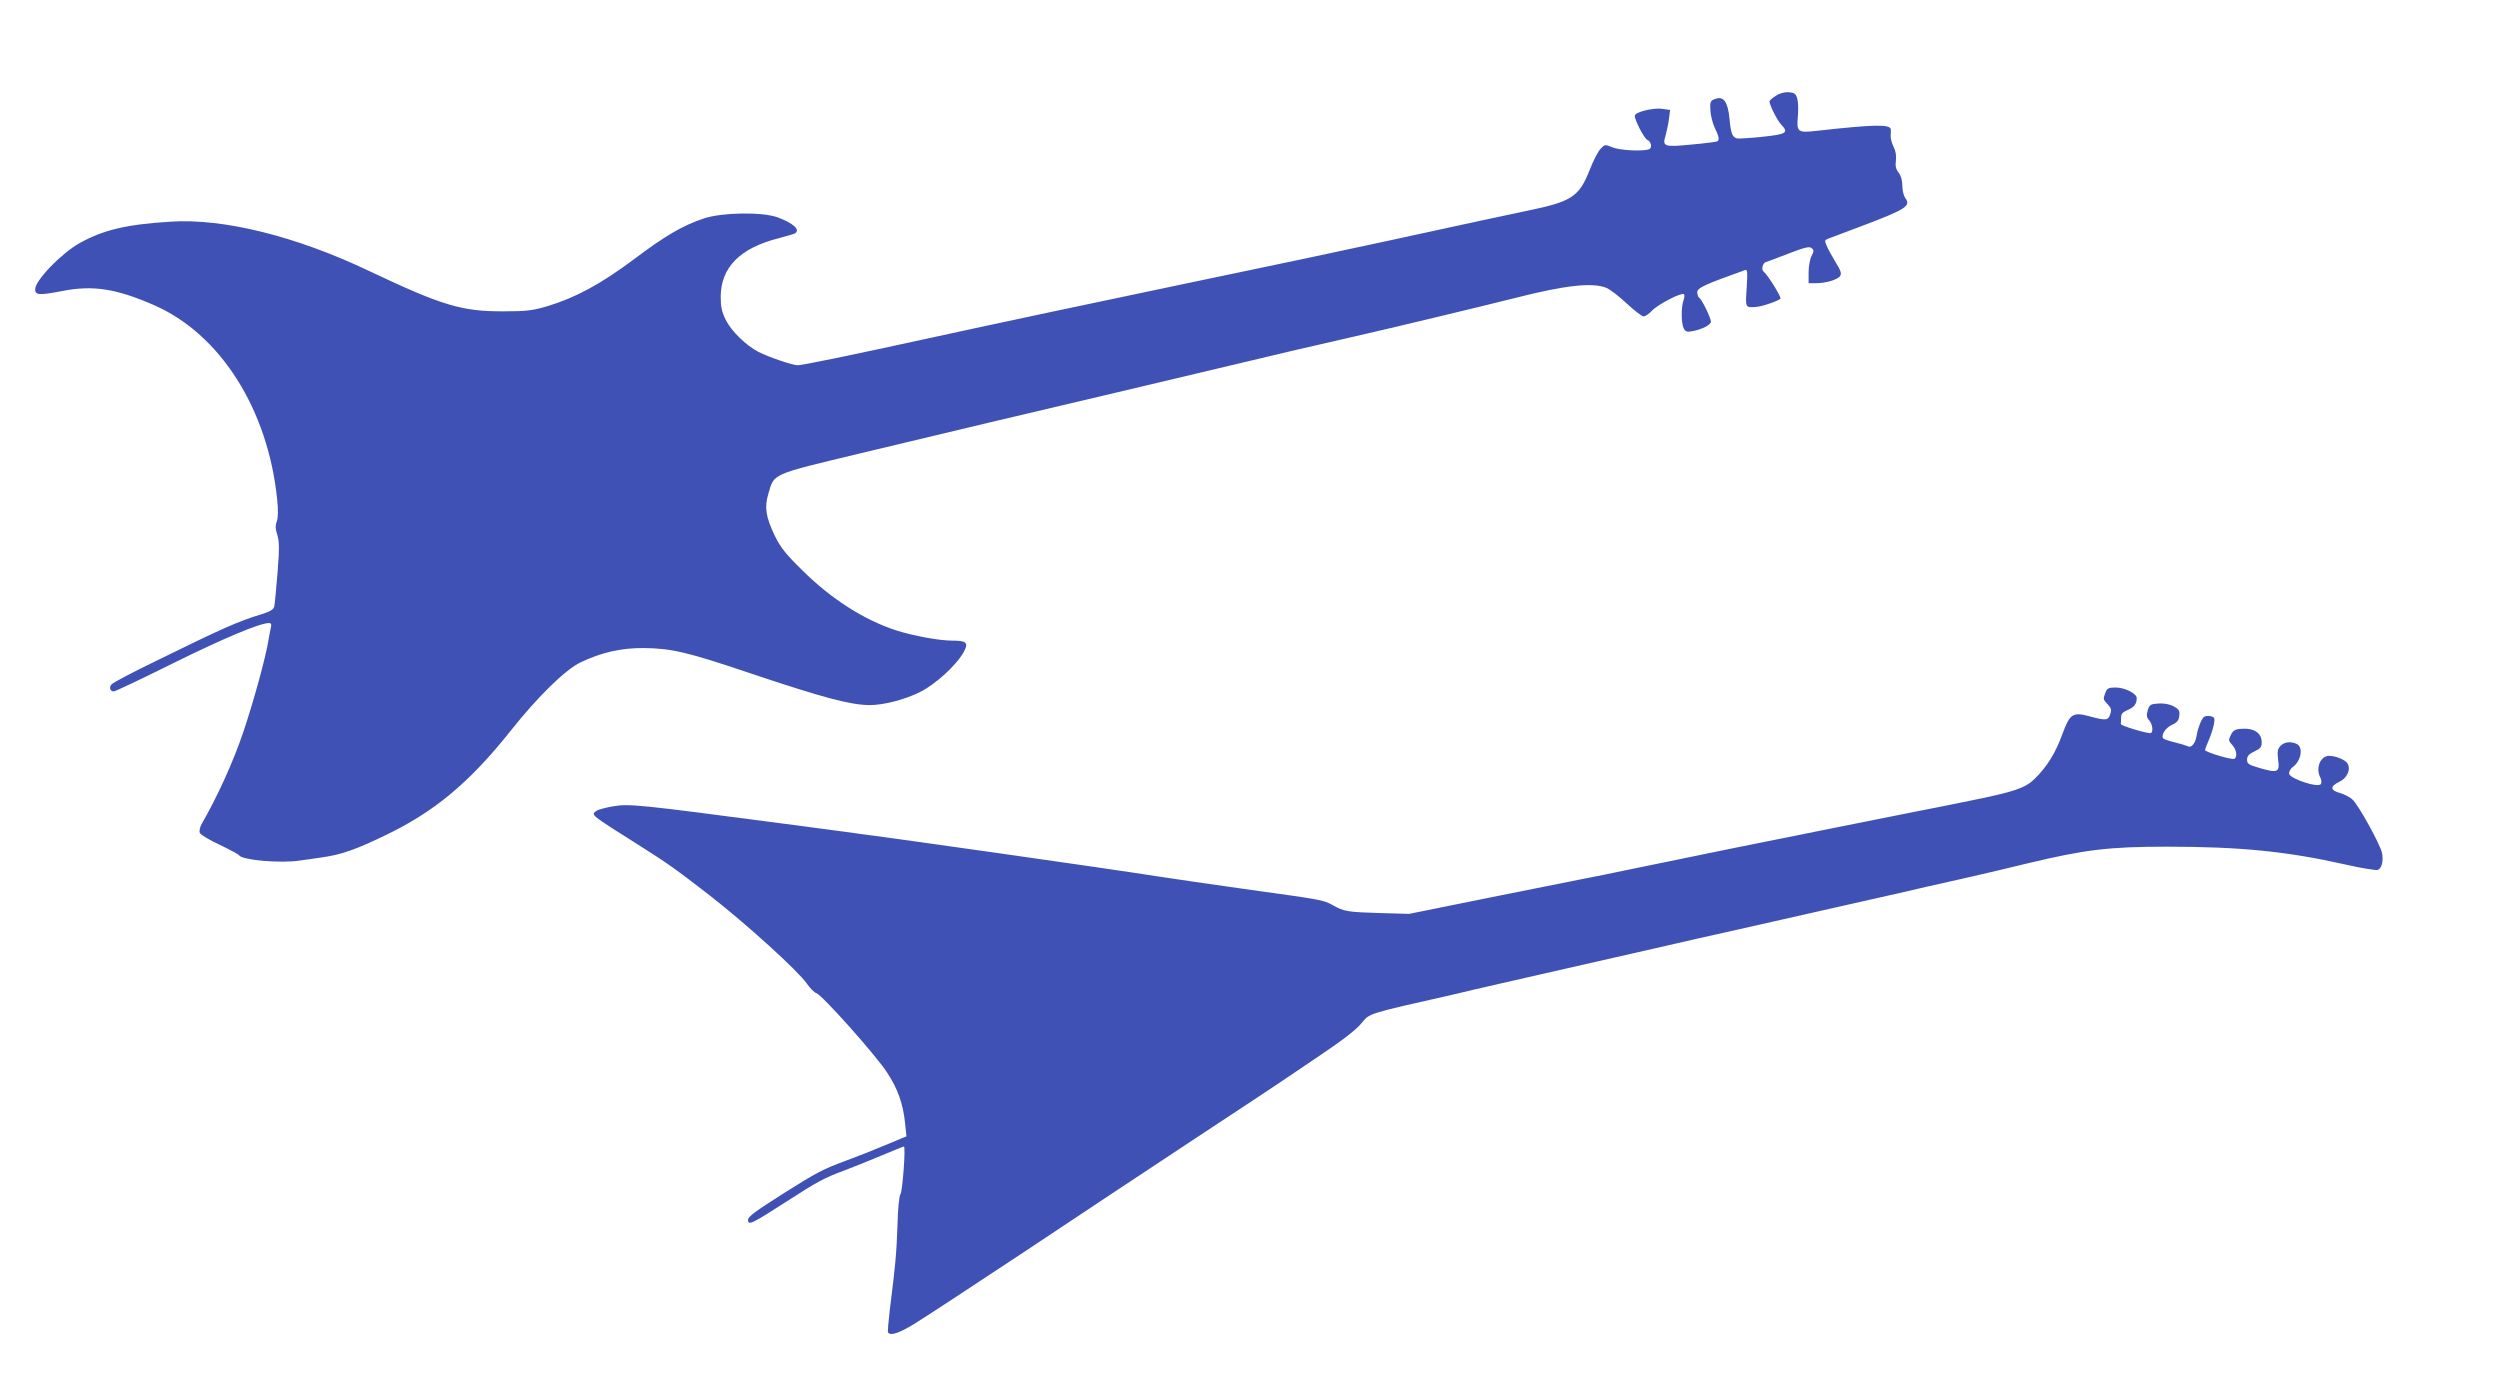
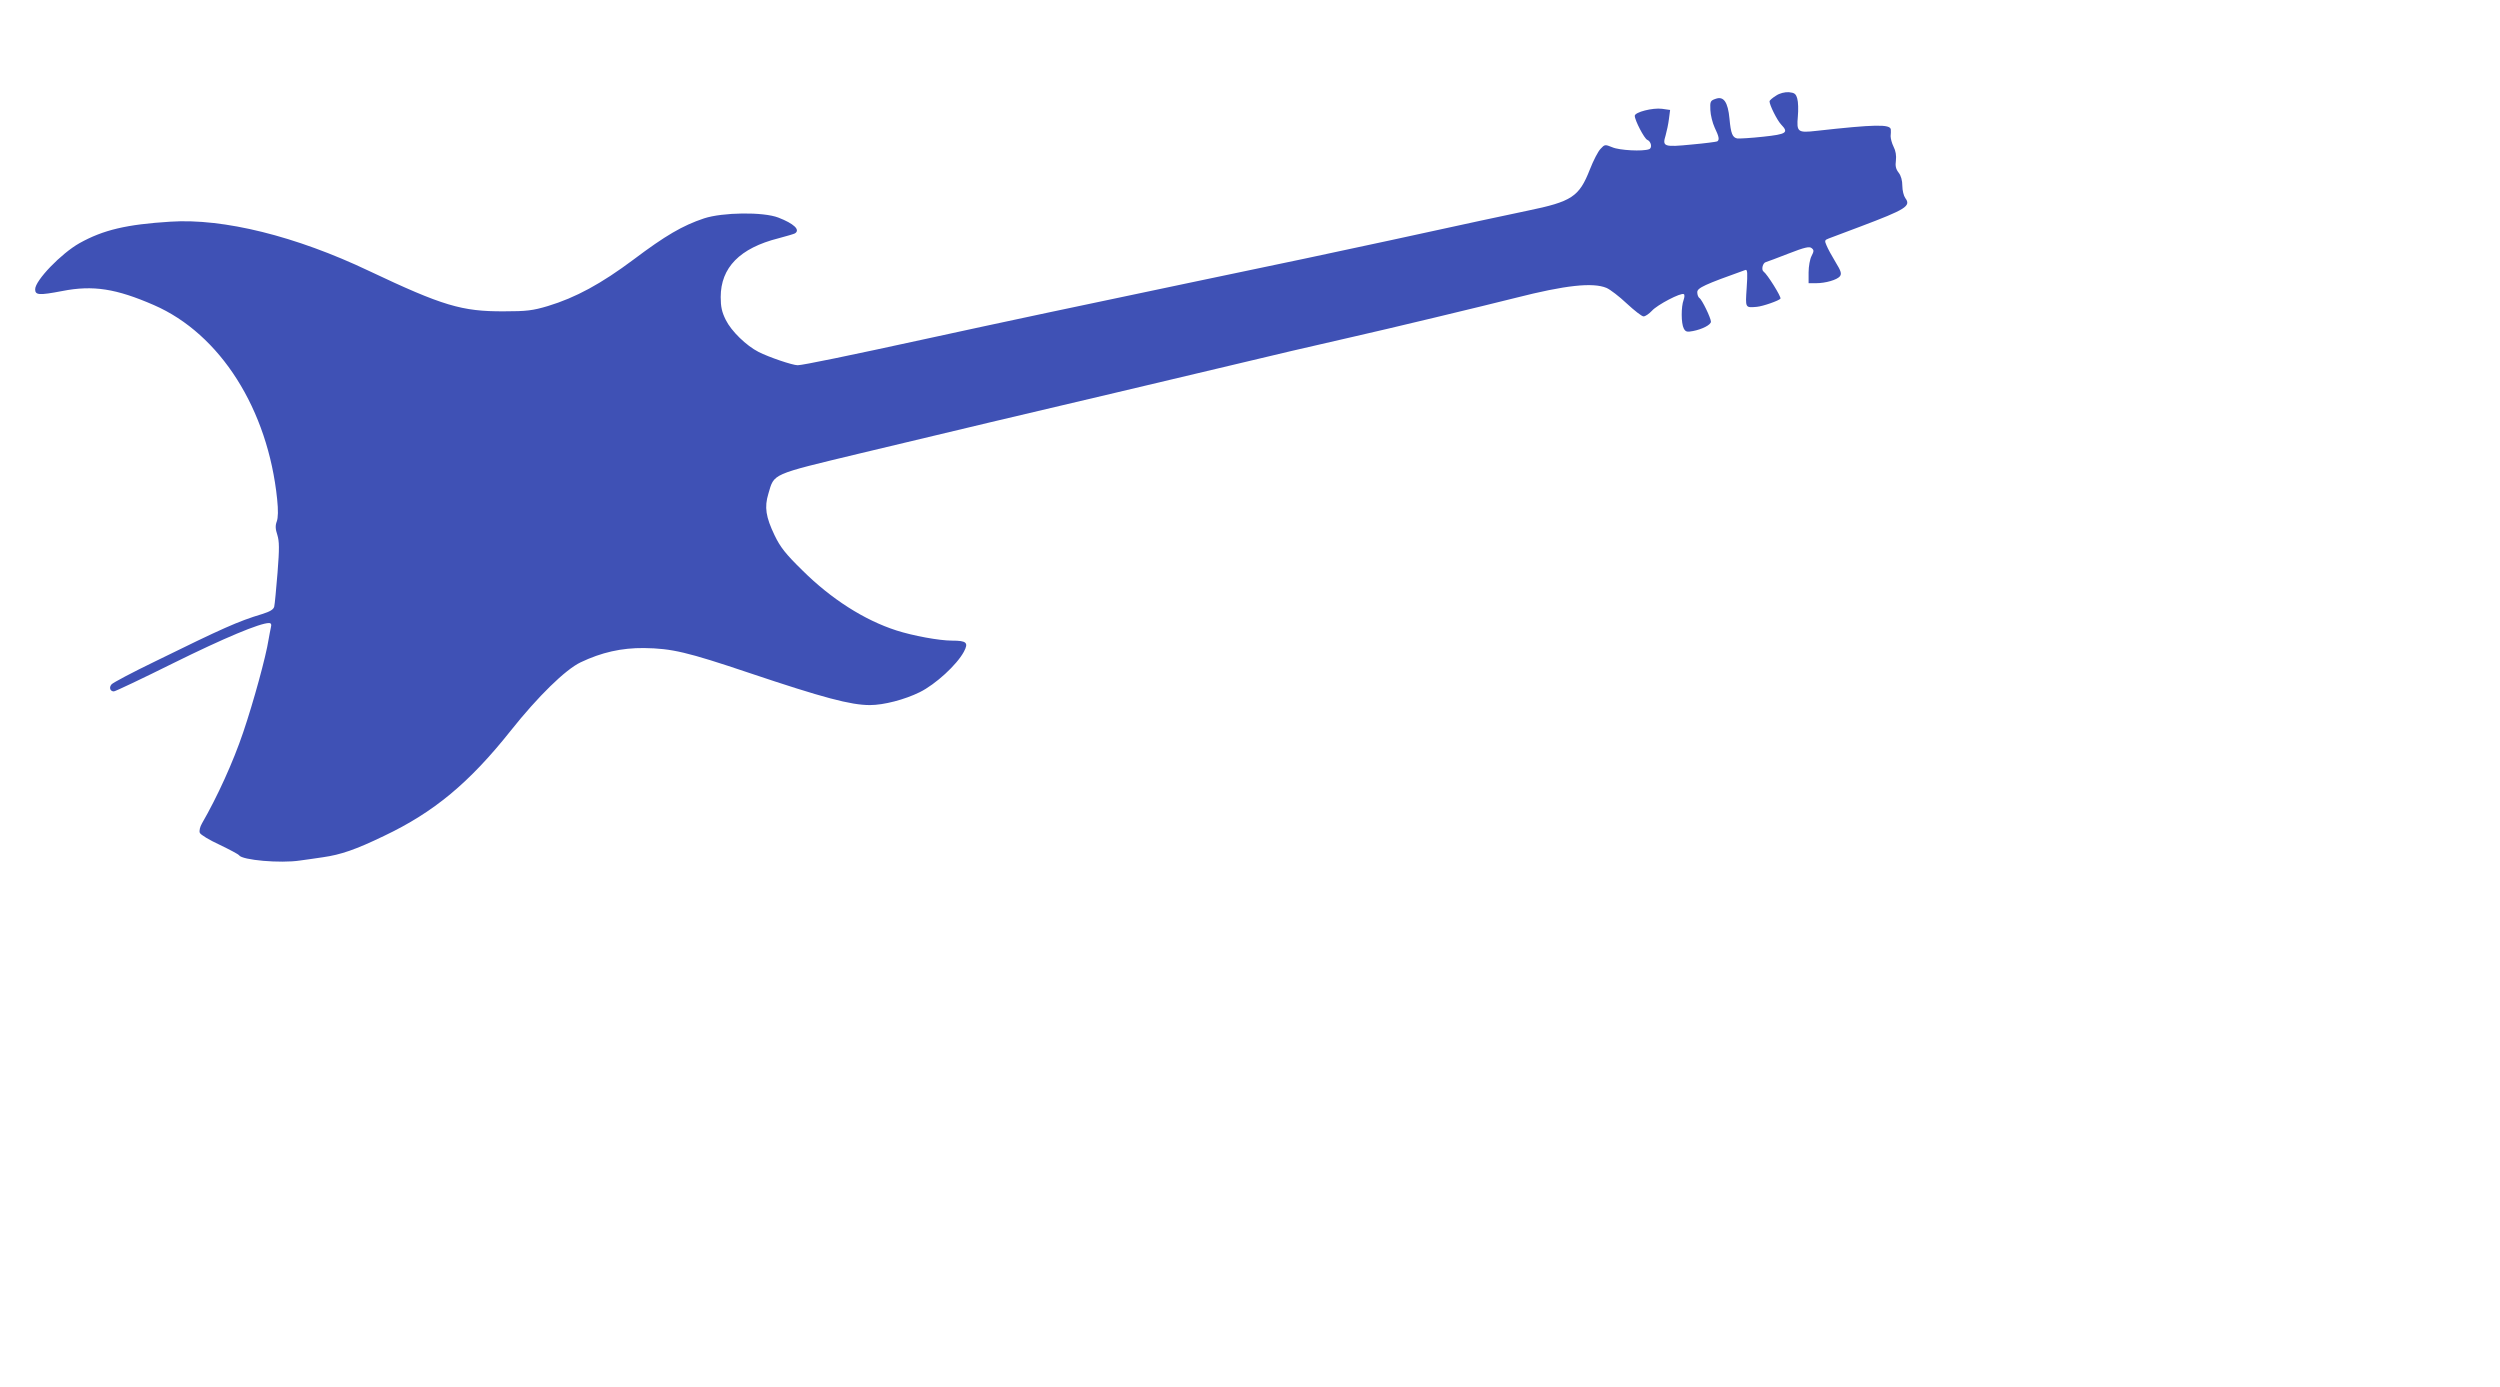
<svg xmlns="http://www.w3.org/2000/svg" version="1.0" width="1280pt" height="710pt" viewBox="0 0 1280 710" preserveAspectRatio="xMidYMid meet">
  <g transform="translate(0,710) scale(0.1,-0.1)" fill="#3f51b5" stroke="none">
    <path d="M9093 6610 c-18 -11 -33 -24 -33 -29 0 -19 39 -97 59 -118 40 -42 30 -50 -92 -63 -63 -7 -122 -10 -132 -9 -25 5 -33 25 -40 101 -8 86 -30 117 -71 102 -27 -9 -29 -14 -27 -57 1 -26 11 -66 22 -90 22 -46 26 -63 13 -71 -4 -2 -63 -10 -131 -16 -142 -14 -151 -11 -133 47 6 21 14 59 17 84 l6 46 -42 6 c-47 6 -139 -17 -139 -36 0 -23 49 -117 64 -123 20 -8 27 -42 9 -48 -31 -12 -152 -6 -188 10 -37 15 -39 15 -60 -8 -13 -13 -37 -60 -55 -106 -55 -140 -92 -164 -320 -211 -153 -32 -259 -55 -700 -151 -240 -52 -578 -124 -1040 -220 -451 -94 -1010 -213 -1330 -283 -403 -88 -641 -137 -666 -137 -26 0 -147 41 -200 68 -63 32 -140 107 -168 164 -20 40 -26 67 -26 117 0 151 98 251 296 301 41 11 79 22 84 25 29 18 -5 50 -85 81 -78 30 -285 27 -380 -4 -111 -37 -199 -89 -360 -210 -167 -125 -298 -196 -440 -239 -77 -23 -109 -27 -225 -27 -215 -1 -313 28 -691 207 -374 178 -745 270 -1017 252 -224 -14 -343 -42 -465 -110 -94 -53 -227 -191 -227 -236 0 -30 19 -32 139 -9 158 31 276 12 469 -72 340 -148 584 -534 631 -994 6 -57 5 -95 -2 -114 -8 -21 -7 -39 3 -69 10 -33 11 -68 1 -193 -7 -84 -14 -162 -17 -174 -4 -15 -21 -25 -62 -38 -123 -37 -203 -73 -545 -241 -118 -57 -220 -111 -226 -119 -14 -16 -7 -36 12 -36 7 0 144 65 305 145 261 129 443 205 489 205 11 0 14 -7 10 -22 -3 -13 -8 -41 -12 -63 -13 -85 -77 -319 -130 -475 -51 -151 -132 -329 -211 -466 -10 -17 -15 -38 -11 -48 4 -10 49 -37 101 -61 52 -25 97 -49 100 -54 16 -25 212 -42 311 -27 28 4 81 11 119 17 91 13 167 39 312 109 255 121 437 272 649 539 139 175 280 313 358 350 107 51 209 74 324 73 143 -2 220 -20 538 -127 381 -128 521 -165 619 -165 71 0 178 28 255 66 81 40 190 140 226 207 25 47 14 57 -61 57 -65 0 -200 25 -284 52 -165 53 -335 162 -481 307 -88 86 -114 120 -143 180 -45 94 -53 144 -32 213 31 105 10 96 471 207 226 54 527 126 670 160 433 102 886 209 1150 272 299 72 498 118 700 164 165 37 677 160 835 200 255 65 395 80 465 51 19 -8 66 -44 104 -80 39 -36 77 -66 86 -66 9 0 28 13 43 29 28 31 149 94 163 85 5 -2 4 -16 -1 -30 -13 -34 -13 -120 1 -146 9 -17 17 -19 47 -13 47 9 92 32 92 48 0 18 -46 114 -59 121 -6 4 -11 17 -11 30 0 22 37 39 247 114 10 3 11 -18 6 -92 -7 -104 -8 -102 52 -97 32 3 114 32 121 42 5 9 -68 126 -87 139 -12 9 -4 44 12 48 8 2 60 22 117 44 82 32 106 37 117 28 13 -10 13 -16 0 -41 -8 -15 -15 -53 -15 -84 l0 -55 38 0 c49 0 107 17 122 35 10 13 7 26 -22 73 -19 31 -40 70 -46 85 -11 25 -10 28 11 36 12 5 85 32 162 61 233 88 261 105 230 146 -8 11 -15 39 -15 62 0 28 -7 53 -19 68 -14 18 -18 34 -14 62 3 25 -1 50 -12 71 -9 18 -15 42 -15 54 1 12 2 27 1 34 -3 28 -84 26 -381 -7 -96 -11 -102 -6 -95 74 3 33 2 75 -3 91 -7 25 -14 30 -43 33 -21 1 -47 -5 -66 -18z" />
-     <path d="M10780 3554 c-13 -34 -13 -34 12 -61 18 -19 20 -28 12 -51 -11 -31 -22 -32 -104 -10 -87 24 -102 14 -140 -89 -35 -97 -79 -169 -143 -231 -48 -47 -104 -66 -327 -111 -58 -12 -181 -37 -275 -55 -93 -19 -318 -64 -500 -100 -341 -68 -498 -100 -915 -186 -135 -28 -265 -55 -290 -59 -25 -5 -236 -47 -470 -94 l-425 -86 -145 4 c-171 5 -189 8 -247 41 -49 27 -53 27 -463 84 -157 22 -355 51 -440 64 -259 41 -1367 198 -1630 232 -19 2 -152 20 -295 39 -729 96 -774 101 -860 86 -38 -7 -75 -17 -82 -23 -27 -22 -37 -14 227 -181 132 -83 187 -122 353 -251 190 -148 452 -386 498 -452 16 -23 38 -46 49 -49 29 -9 303 -316 361 -405 55 -83 83 -161 93 -261 l7 -67 -108 -45 c-59 -25 -153 -62 -208 -82 -112 -42 -140 -56 -310 -163 -151 -96 -185 -121 -185 -138 0 -30 18 -21 200 96 155 100 191 120 298 159 42 16 126 50 186 75 60 25 111 46 114 46 10 0 -7 -231 -18 -245 -6 -8 -13 -73 -15 -160 -5 -143 -10 -199 -39 -430 -7 -60 -12 -113 -9 -117 11 -19 56 -4 133 43 46 28 304 197 574 376 270 180 664 441 876 581 212 139 396 262 410 271 14 10 107 72 206 139 121 81 196 138 223 171 46 55 21 47 476 150 22 5 69 16 105 25 52 12 620 142 930 212 36 8 83 19 105 24 22 5 159 37 305 69 327 74 308 70 580 131 319 72 350 79 395 90 22 5 112 25 200 45 88 20 233 54 322 76 289 69 411 84 708 84 373 0 615 -24 912 -91 83 -19 158 -31 167 -28 21 8 30 46 22 87 -9 43 -121 247 -152 274 -13 12 -42 27 -64 33 -50 14 -51 34 -3 57 40 19 60 62 43 93 -10 19 -60 40 -95 40 -45 0 -70 -63 -45 -111 6 -11 7 -26 3 -33 -13 -22 -163 28 -163 54 0 10 8 25 18 32 43 30 56 100 23 118 -31 16 -66 12 -86 -10 -14 -16 -16 -29 -11 -70 9 -64 -2 -69 -92 -43 -59 17 -67 22 -67 43 0 19 9 29 38 43 30 14 37 22 37 46 0 50 -42 76 -111 69 -26 -2 -37 -10 -47 -31 -13 -26 -12 -31 7 -51 22 -24 28 -61 11 -71 -12 -7 -150 34 -150 45 0 4 9 27 19 51 11 24 22 60 26 80 6 32 4 37 -16 42 -13 3 -29 1 -35 -4 -13 -11 -31 -57 -37 -94 -6 -40 -27 -66 -45 -56 -9 4 -41 14 -70 21 -28 6 -54 16 -57 20 -11 18 13 54 46 69 26 12 35 23 37 47 3 25 -2 33 -30 48 -21 11 -49 16 -78 14 -40 -3 -45 -6 -54 -36 -7 -25 -5 -36 8 -50 16 -19 22 -57 9 -65 -11 -6 -156 37 -154 46 0 4 1 18 1 33 0 19 8 28 34 39 33 14 46 31 46 61 0 23 -61 54 -108 54 -36 0 -44 -4 -52 -26z" />
  </g>
</svg>